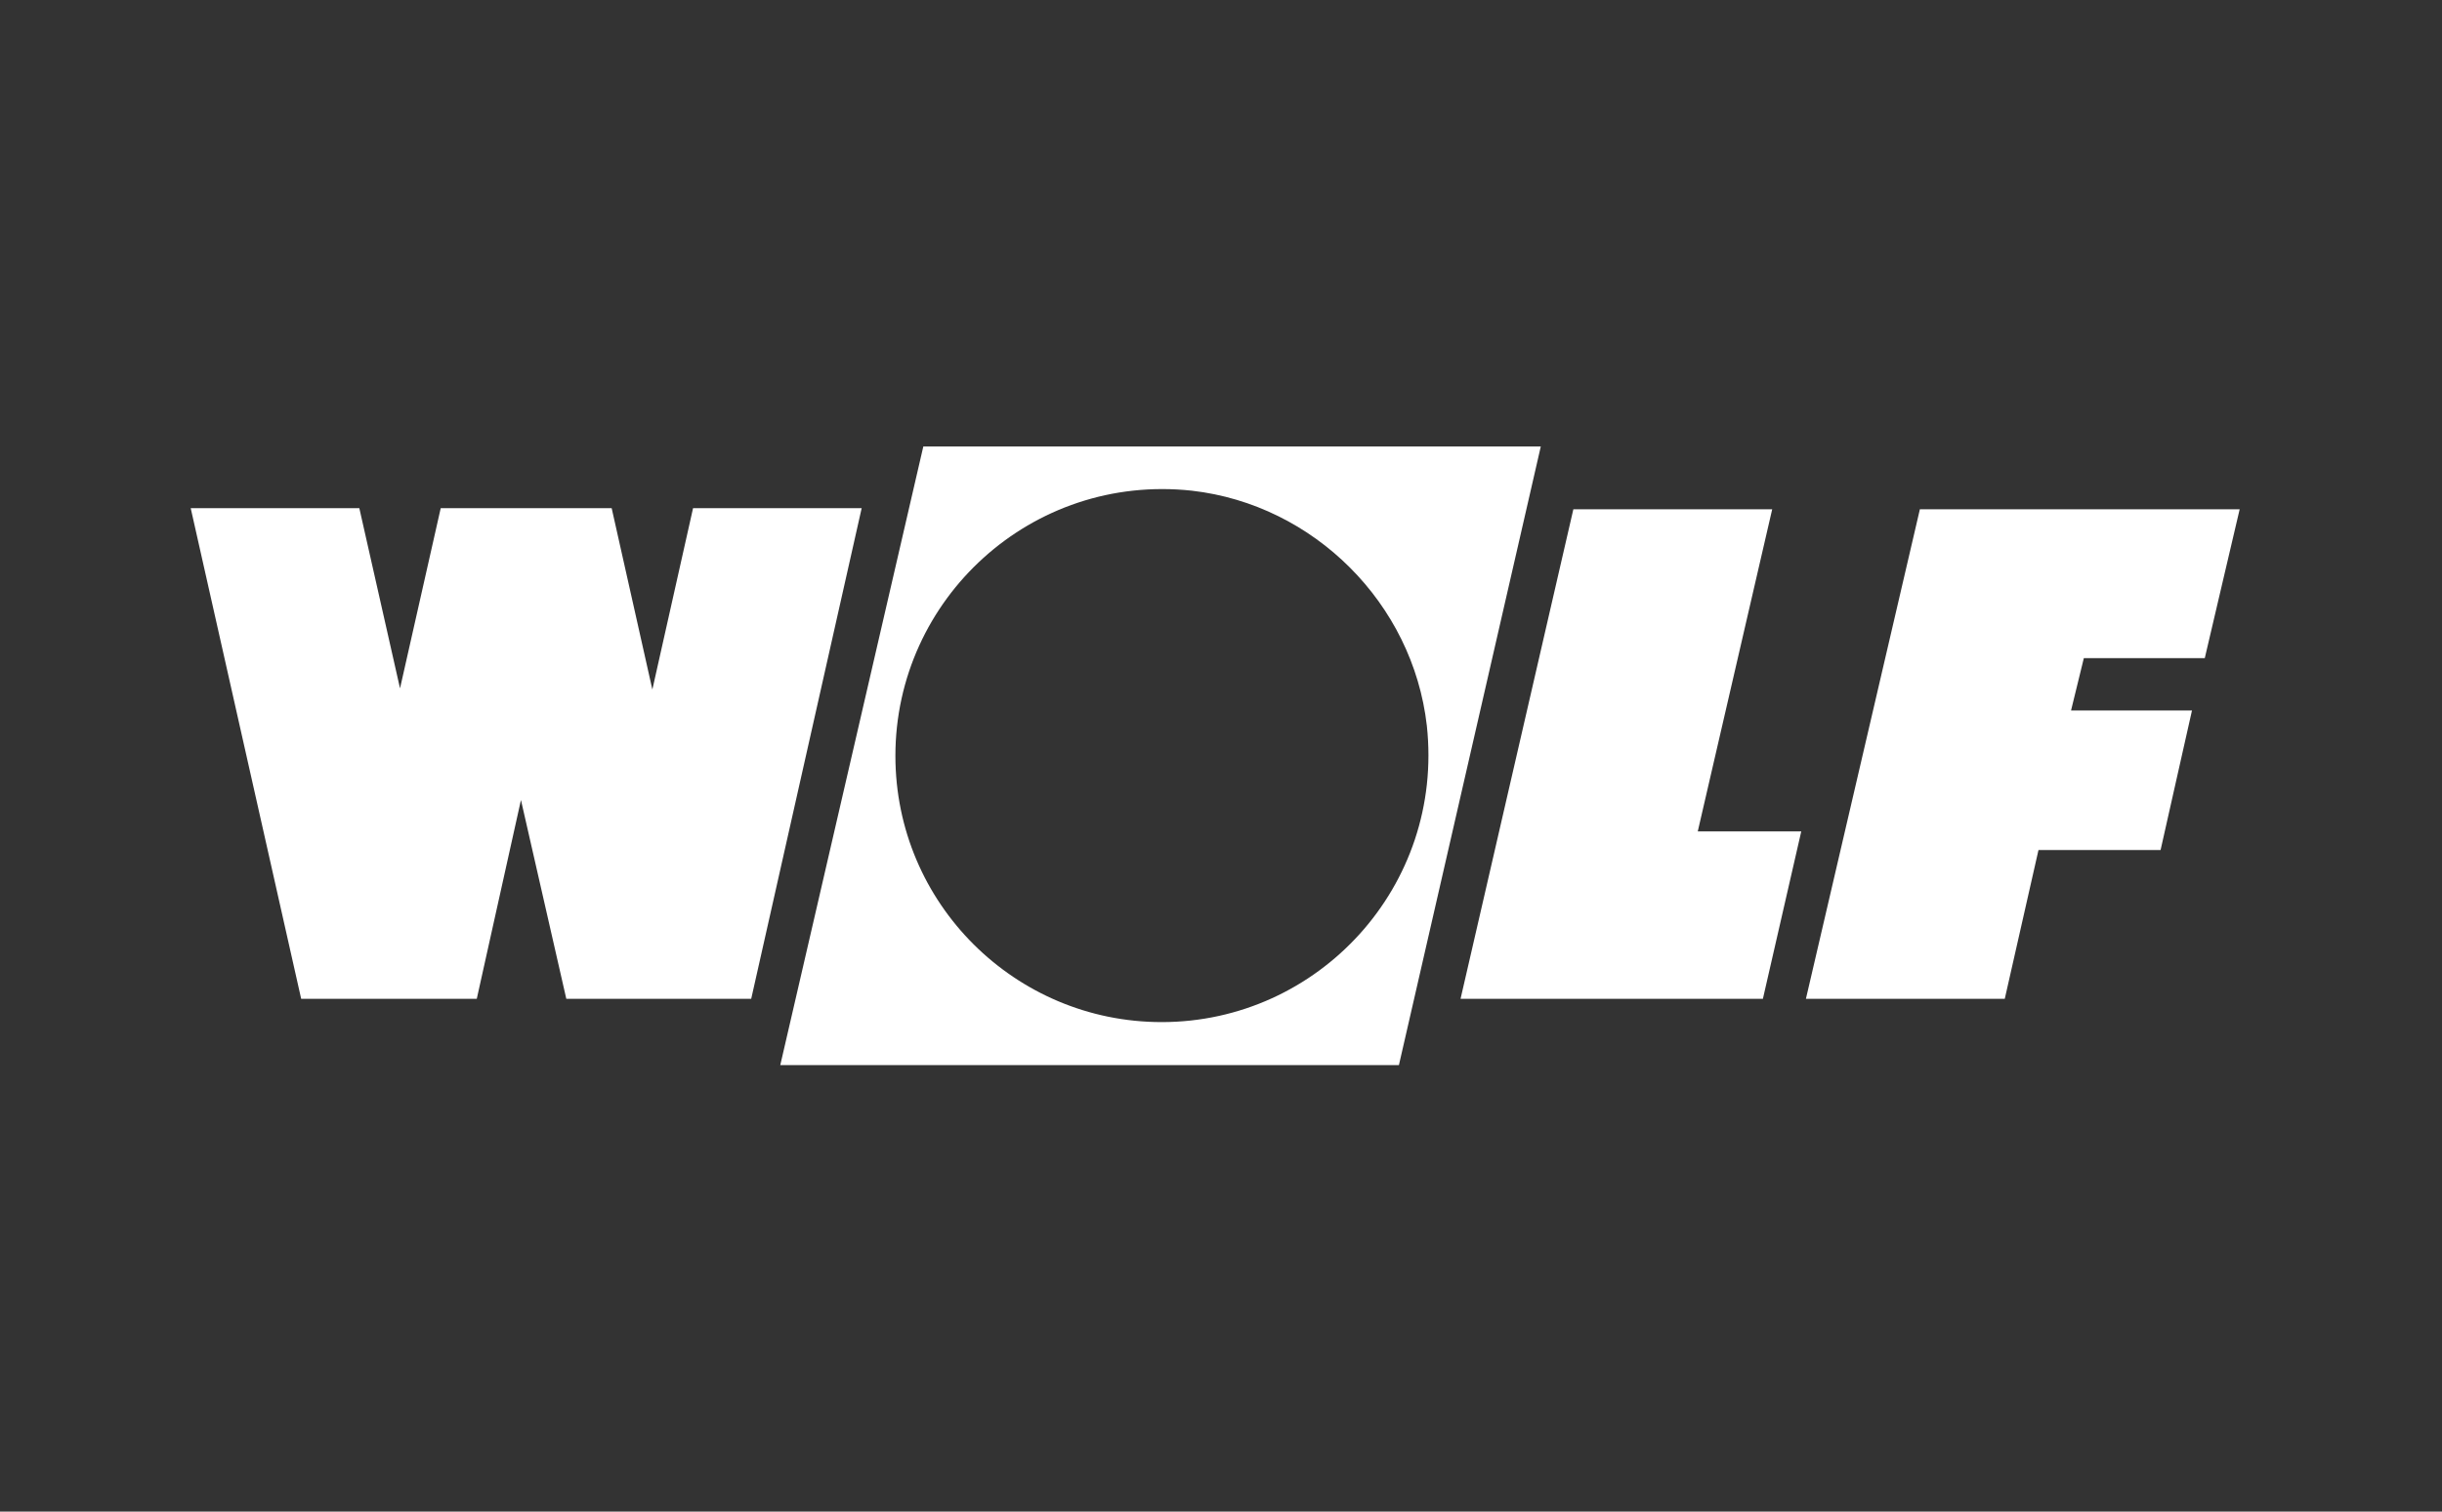
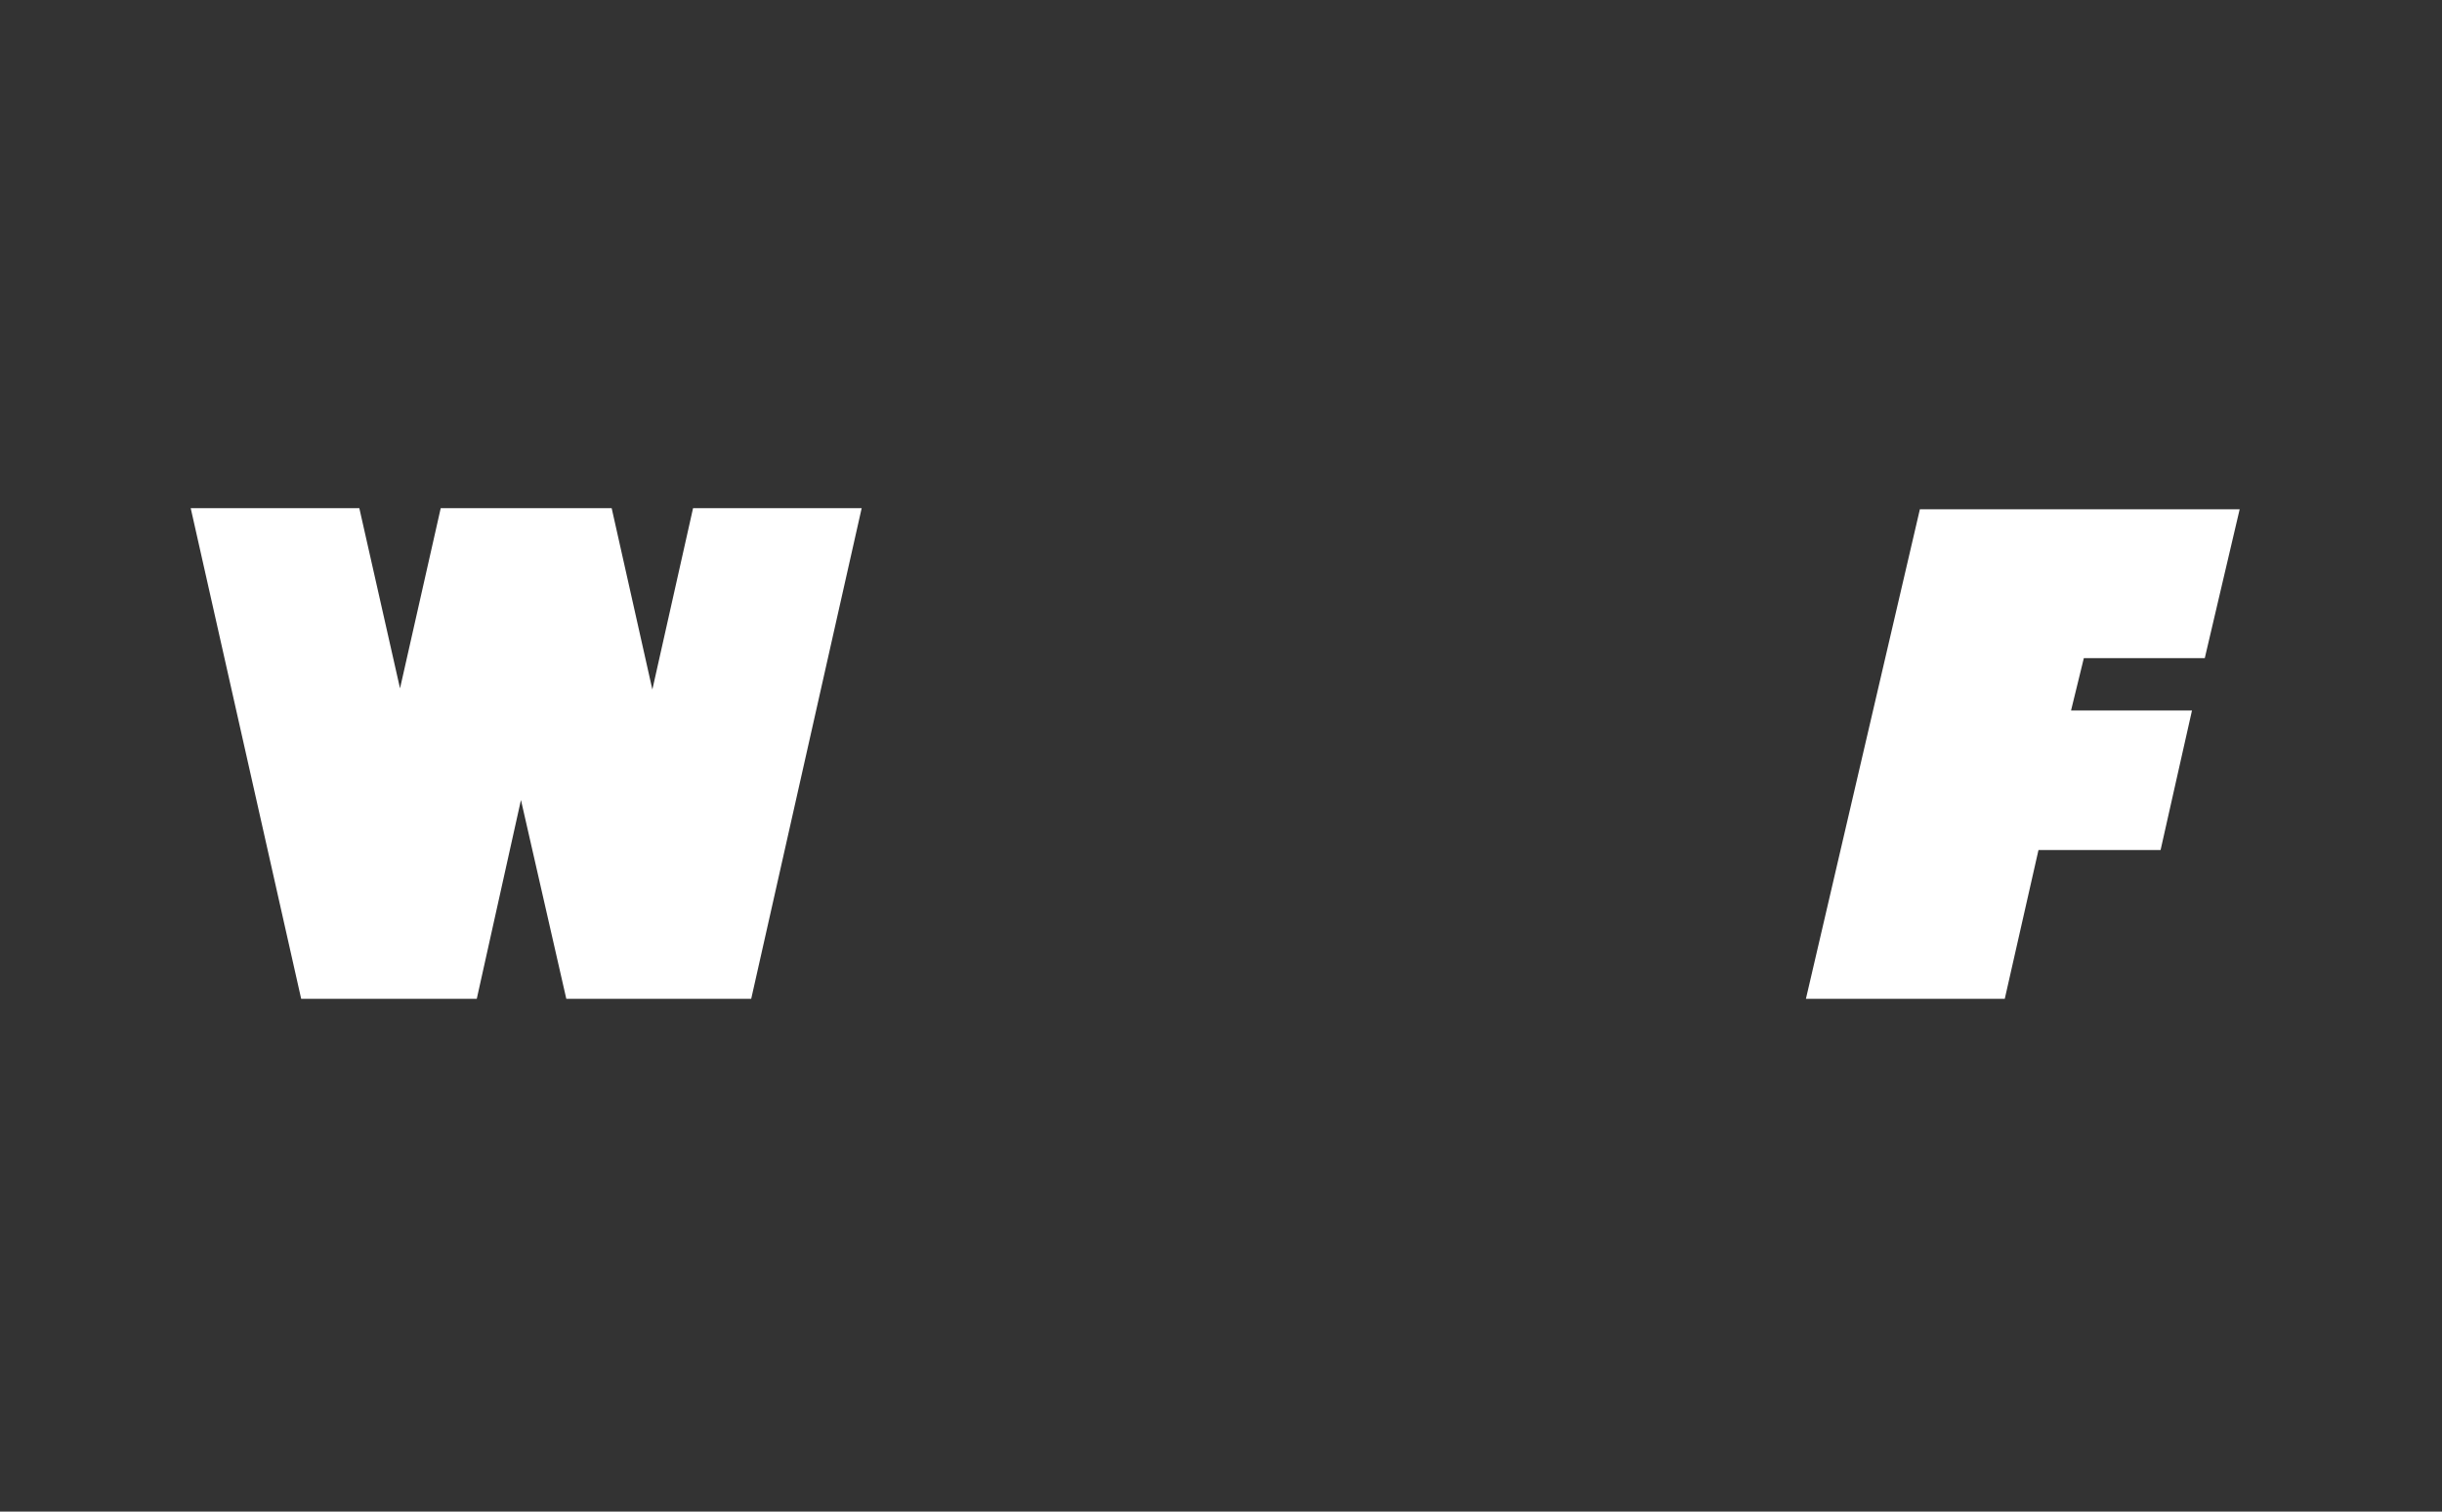
<svg xmlns="http://www.w3.org/2000/svg" version="1.1" id="Ebene_1" x="0px" y="0px" viewBox="0 0 210 130" style="enable-background:new 0 0 210 130;" xml:space="preserve">
  <rect x="0" y="0" width="210" height="130" fill="#333333" stroke="none" />
  <style type="text/css">
	.st0{fill:#FFFFFF;}
</style>
  <g>
-     <path class="st0" d="M79.4,38.4L67.1,91.6h53.2l12.2-53.2H79.4z M99.9,87.9C87.3,87.9,77,77.7,77,65c0-13.5,11.7-24.3,25.5-22.8   c10.5,1.2,19,9.7,20.2,20.2C124.2,76.2,113.4,87.9,99.9,87.9z" />
    <g>
-       <polygon class="st0" points="135.3,43.8 125.6,85.9 151.6,85.9 154.9,71.5 146,71.5 152.4,43.8 135.3,43.8   " />
      <polygon class="st0" points="165.1,43.8 155.3,85.9 172.4,85.9 175.3,73.1 185.8,73.1 188.5,61.1 178.1,61.1 179.2,56.6     189.6,56.6 192.6,43.8 165.1,43.8   " />
    </g>
    <g>
      <polygon class="st0" points="59.6,43.7 56.1,59.3 52.6,43.7 52.4,43.7 38.1,43.7 37.9,43.7 34.4,59.2 30.9,43.7 16.4,43.7     25.9,85.9 27,85.9 28.4,85.9 30.1,85.9 38.7,85.9 40.4,85.9 41,85.9 44.8,68.8 48.7,85.9 50.1,85.9 51.8,85.9 60.4,85.9     62.1,85.9 63.5,85.9 64.6,85.9 74.1,43.7   " />
    </g>
  </g>
</svg>